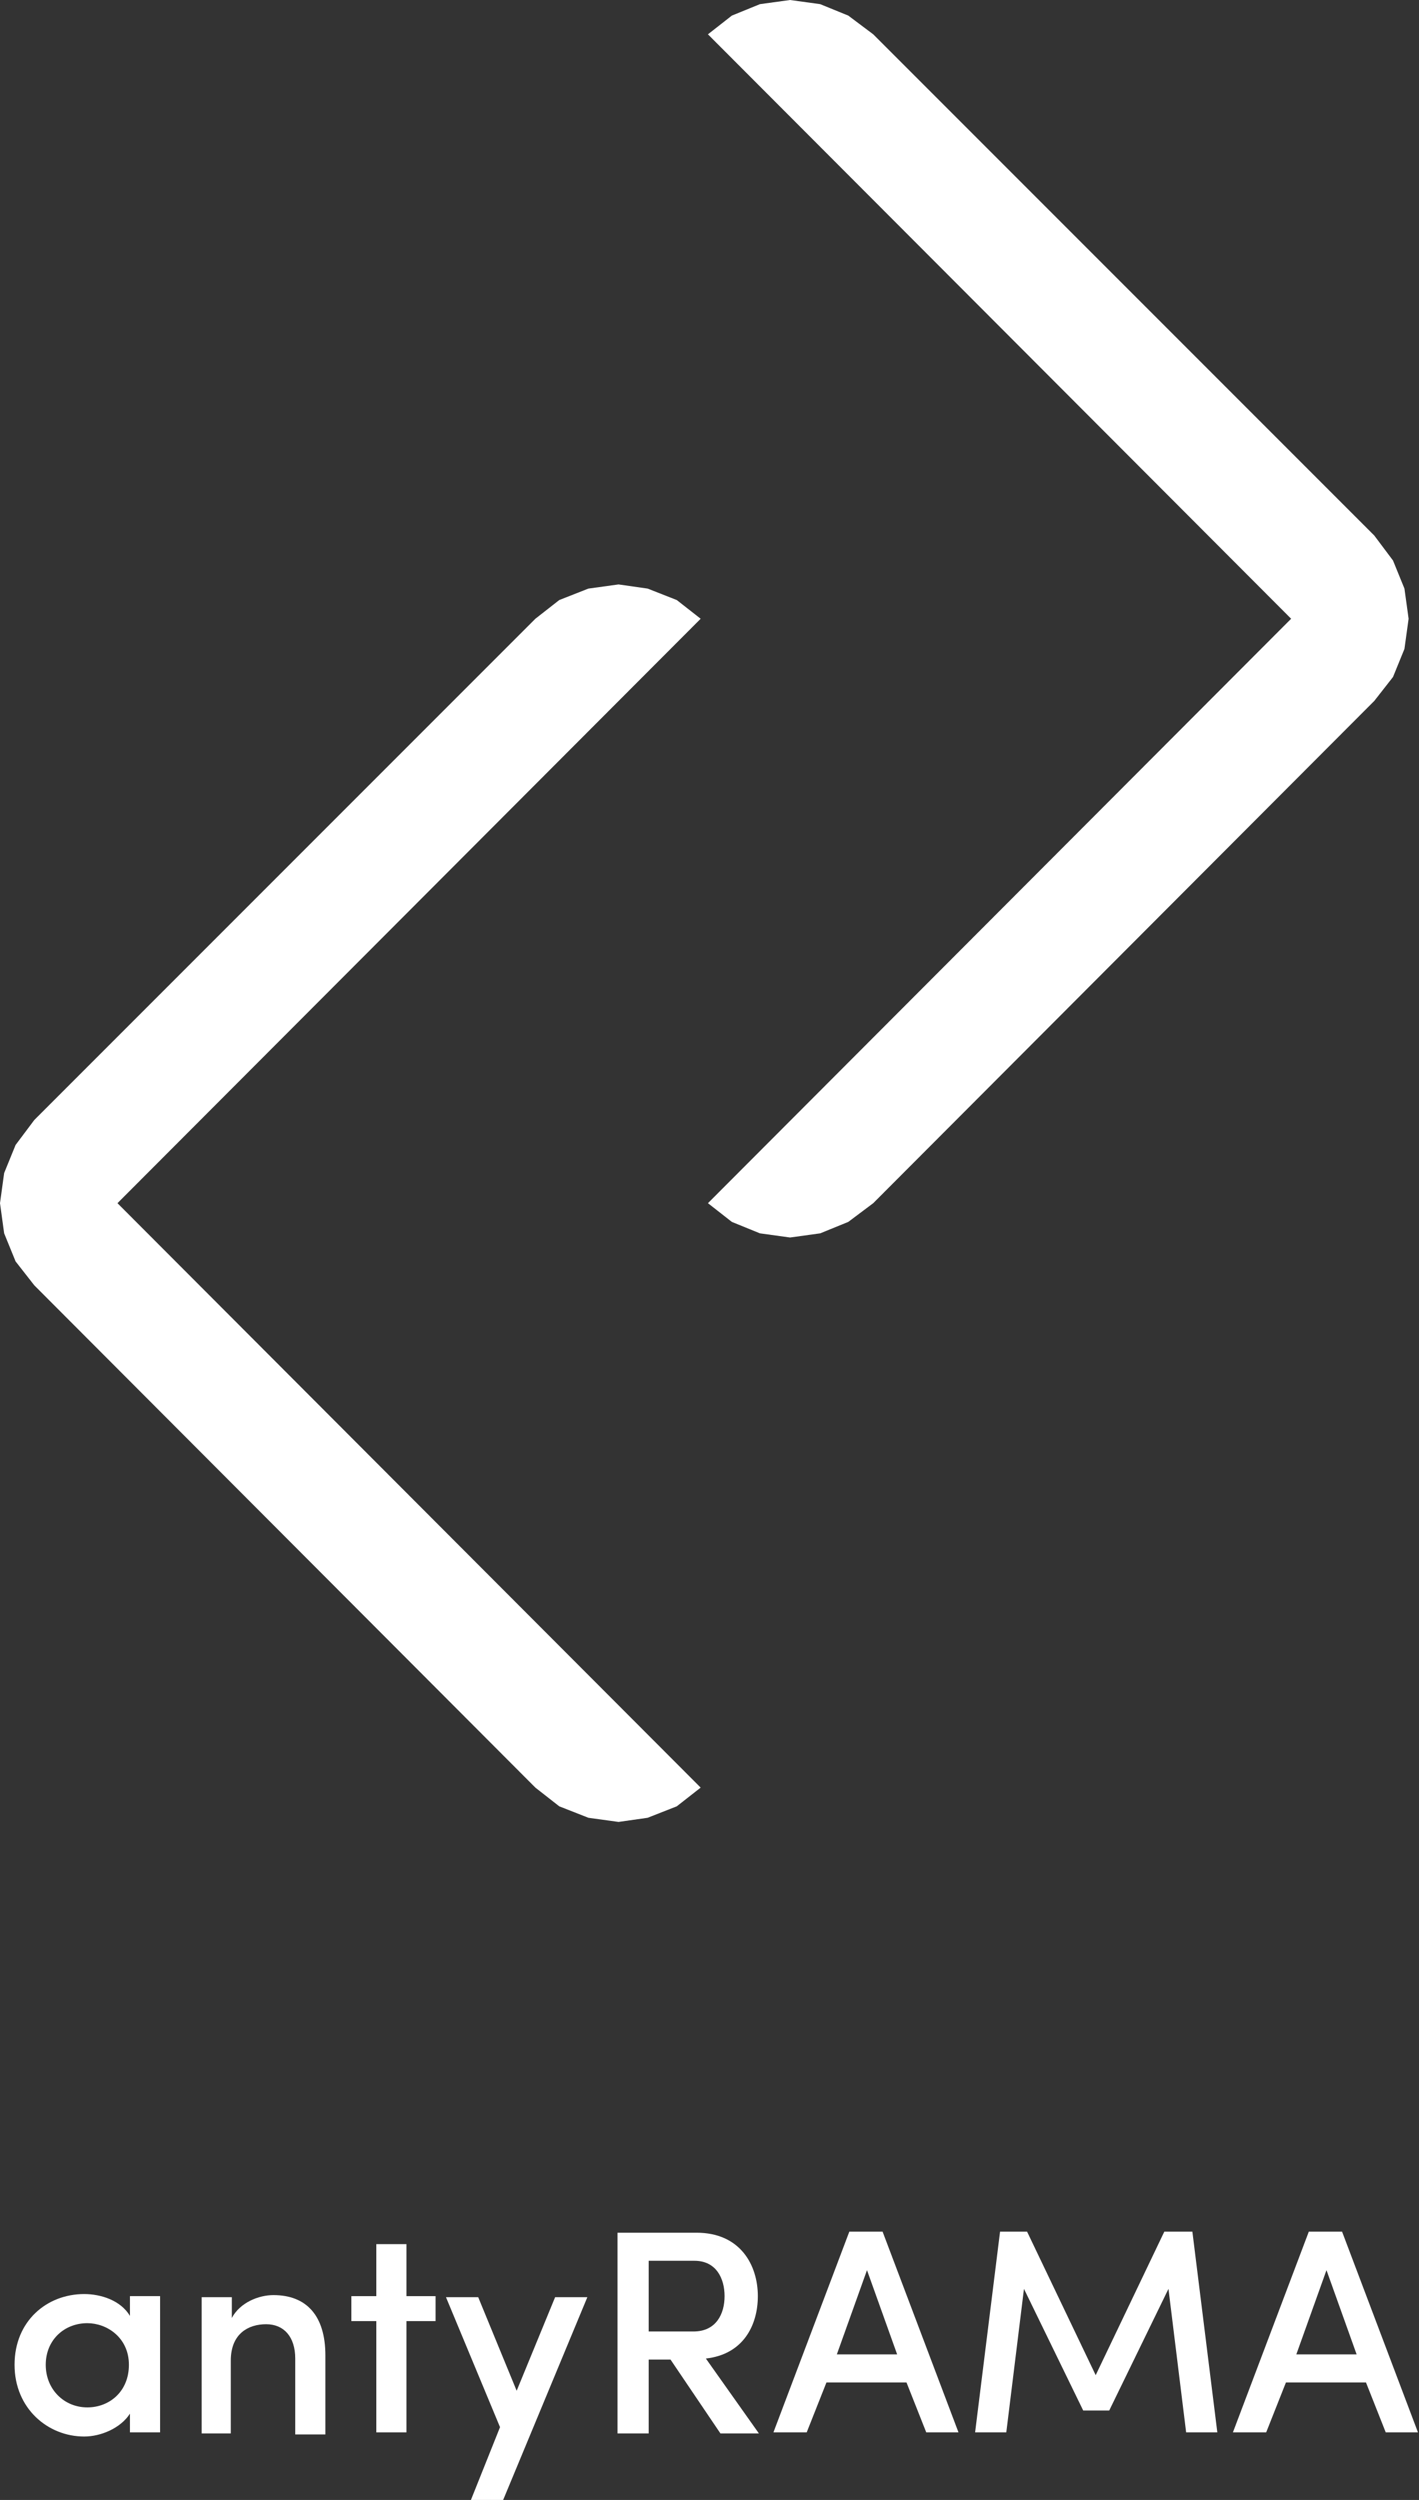
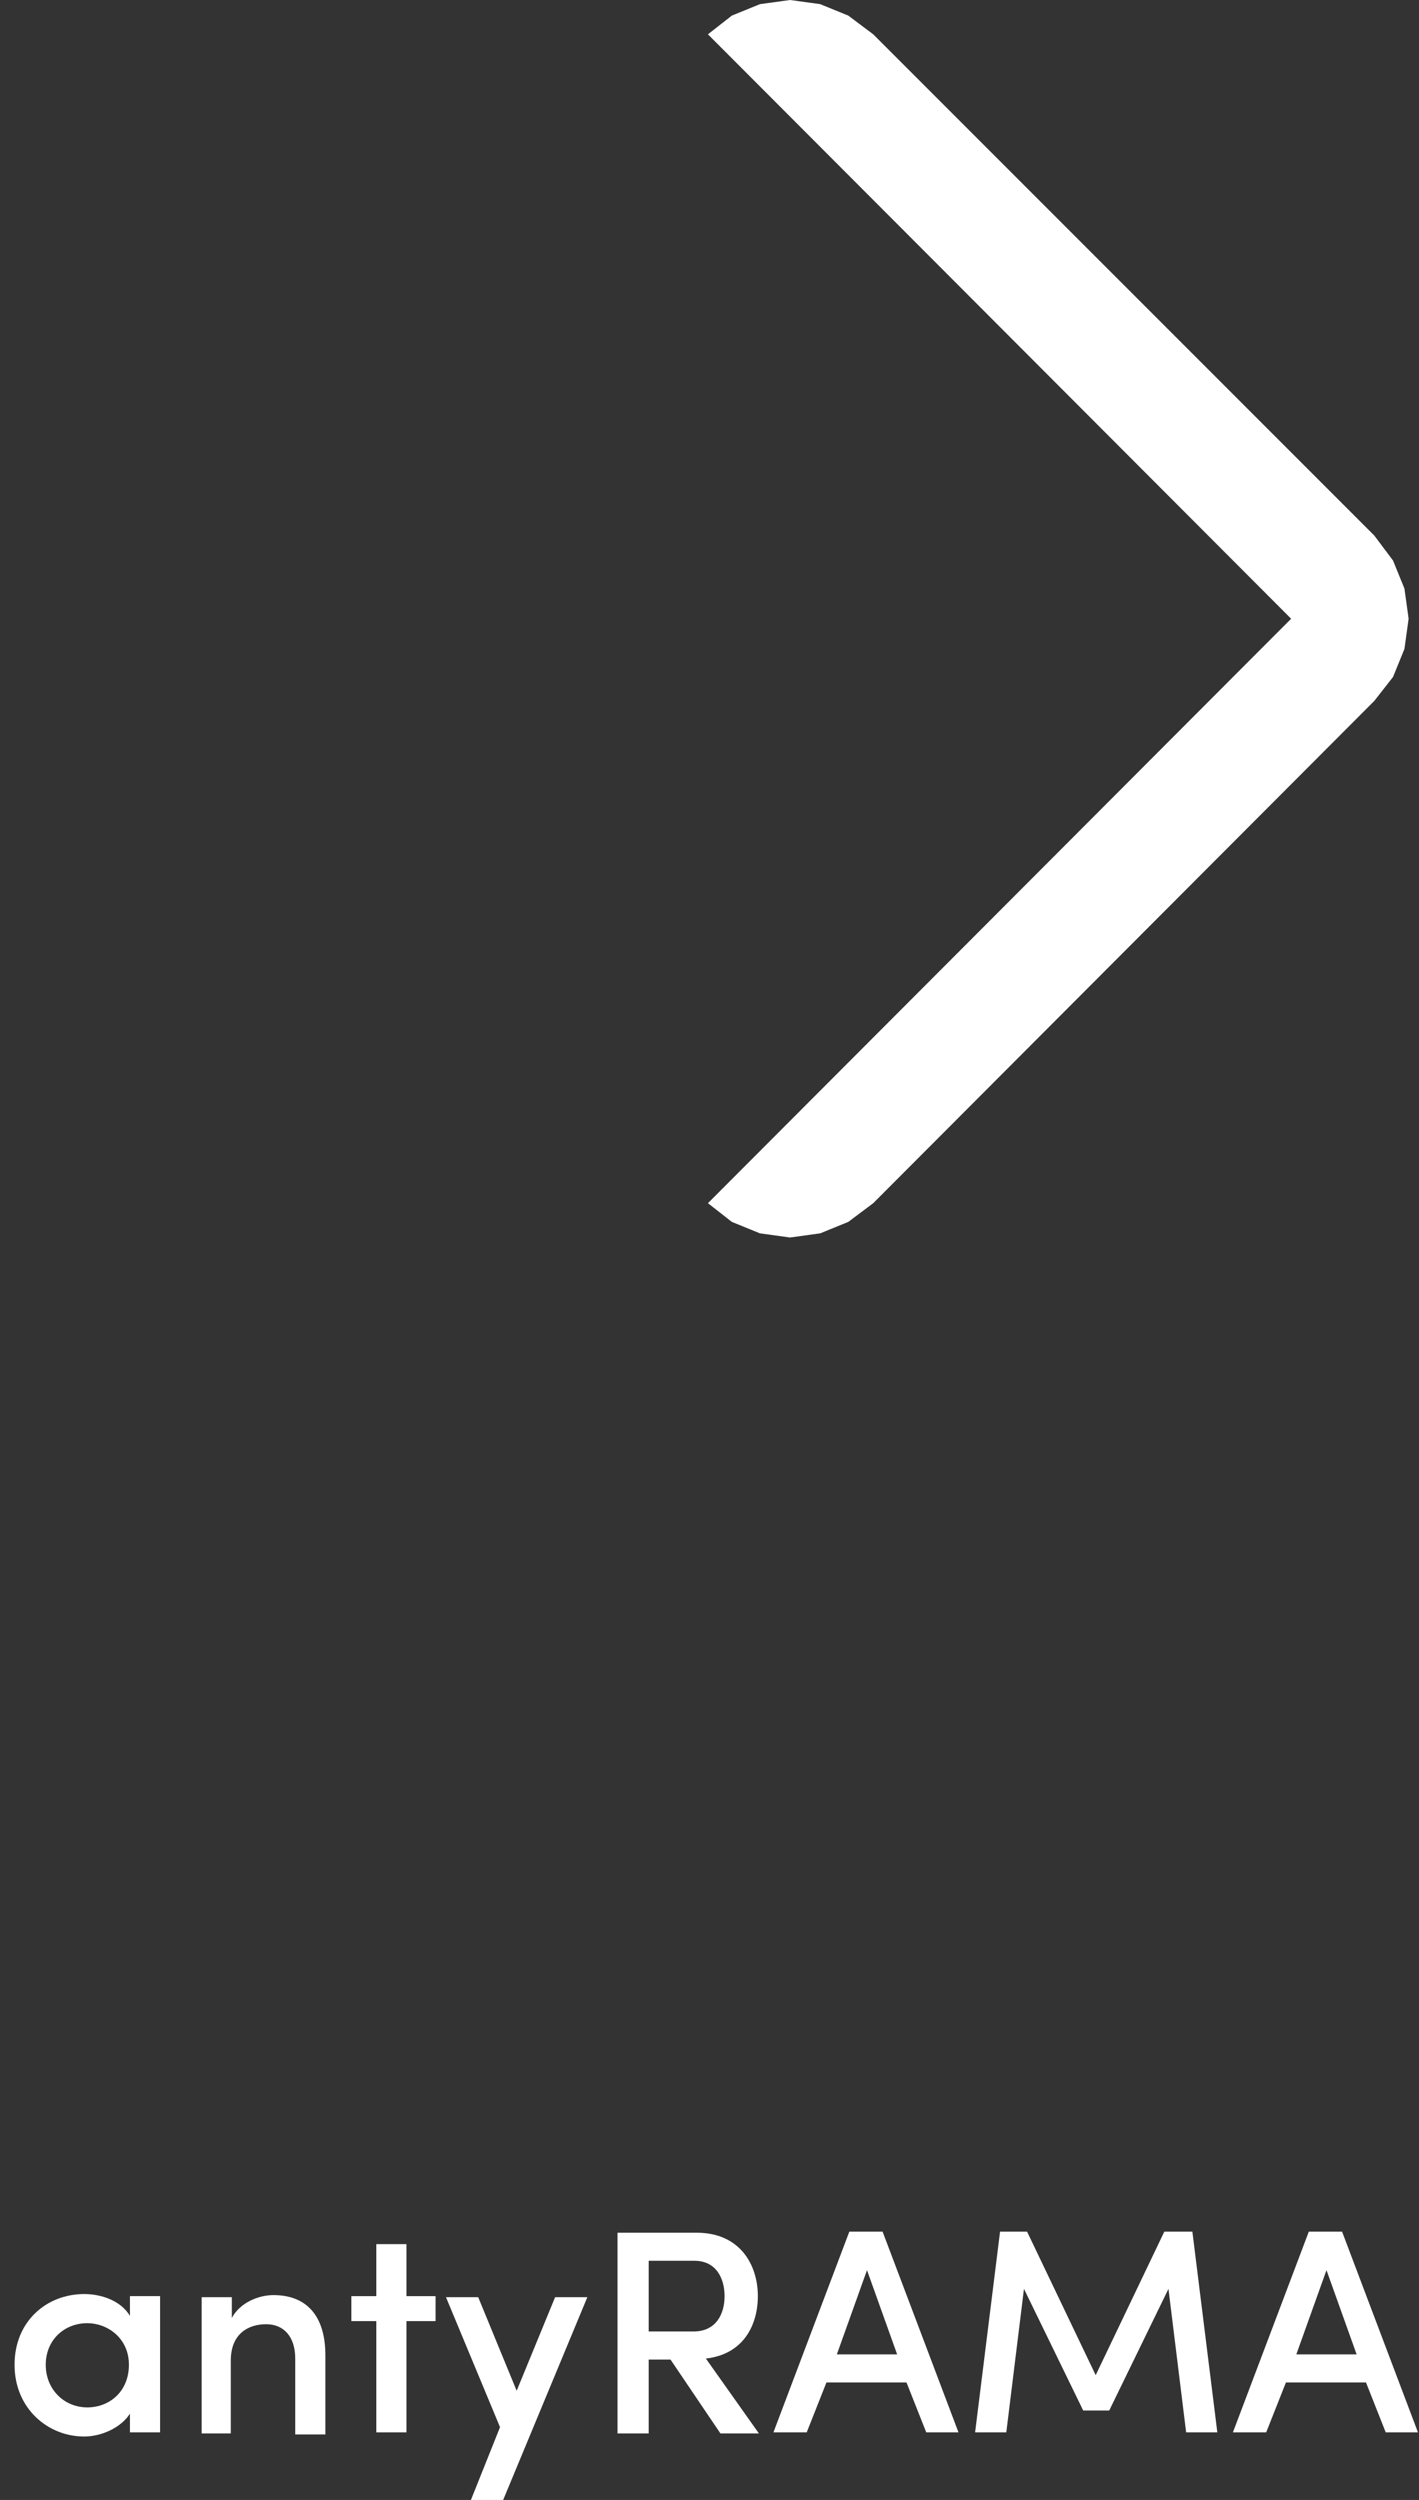
<svg xmlns="http://www.w3.org/2000/svg" id="Layer_2" viewBox="0 0 13.65 24.04">
  <rect x="0" y="0" width="13.65" height="24.04" fill="#333333" stroke="none" />
  <defs>
    <style>.cls-1{fill:#fff;}</style>
  </defs>
  <g id="Layer_1-2">
    <g>
      <g>
        <g>
-           <line class="cls-1" x1="13.22" y1="6.74" x2="8.4" y2="11.57" />
          <polygon class="cls-1" points="8.4 11.57 8.16 11.75 7.89 11.86 7.6 11.9 7.31 11.86 7.04 11.75 6.81 11.57 12.42 5.95 6.81 .33 7.04 .15 7.31 .04 7.6 0 7.89 .04 8.16 .15 8.4 .33 13.22 5.15 13.4 5.39 13.51 5.66 13.55 5.95 13.51 6.24 13.4 6.51 13.22 6.74 8.4 11.57" />
        </g>
-         <polygon class="cls-1" points="5.15 5.95 .33 10.77 .15 11.01 .04 11.28 0 11.57 .04 11.86 .15 12.13 .33 12.36 5.15 17.19 5.38 17.37 5.66 17.48 5.95 17.52 6.23 17.48 6.51 17.37 6.74 17.19 1.13 11.57 6.74 5.95 6.51 5.77 6.23 5.66 5.95 5.62 5.66 5.66 5.38 5.77 5.15 5.95" />
      </g>
      <g>
        <path class="cls-1" d="m1.25,23.21c-.09.14-.28.22-.44.22-.35,0-.67-.27-.67-.69s.31-.68.67-.68c.16,0,.35.06.44.21v-.19h.29v1.31h-.29v-.19Zm-.41-.06c.21,0,.4-.15.4-.41s-.21-.4-.4-.4c-.22,0-.4.16-.4.4s.18.41.4.41Z" />
        <path class="cls-1" d="m2.23,23.4h-.29v-1.31h.29v.2c.08-.15.26-.22.4-.22.32,0,.5.2.5.58v.76h-.29v-.73c0-.21-.11-.33-.28-.33s-.34.09-.34.35v.7Z" />
        <path class="cls-1" d="m3.91,22.08h.28v.24h-.28v1.07h-.29v-1.07h-.24v-.24h.24v-.5h.29v.5Z" />
        <path class="cls-1" d="m4.83,24.04h-.3l.28-.7-.52-1.25h.31l.37.9.37-.9h.31l-.81,1.95Z" />
        <path class="cls-1" d="m7.29,23.4h-.36l-.48-.71h-.21v.71h-.3v-1.93h.76c.42,0,.59.31.59.61,0,.28-.14.56-.5.6l.51.72Zm-1.05-1.66v.68h.43c.22,0,.3-.17.3-.34s-.08-.34-.29-.34h-.44Z" />
        <path class="cls-1" d="m8.73,22.91h-.78l-.19.48h-.32l.73-1.93h.32l.73,1.93h-.31l-.19-.48Zm-.68-.27h.58l-.29-.81-.29.81Z" />
        <path class="cls-1" d="m11.2,21.46h.27l.24,1.93h-.3l-.17-1.38-.57,1.17h-.25l-.57-1.17-.17,1.38h-.3l.24-1.93h.26l.66,1.38.66-1.38Z" />
        <path class="cls-1" d="m13.15,22.91h-.78l-.19.48h-.32l.73-1.93h.32l.73,1.93h-.31l-.19-.48Zm-.68-.27h.58l-.29-.81-.29.81Z" />
      </g>
    </g>
  </g>
</svg>